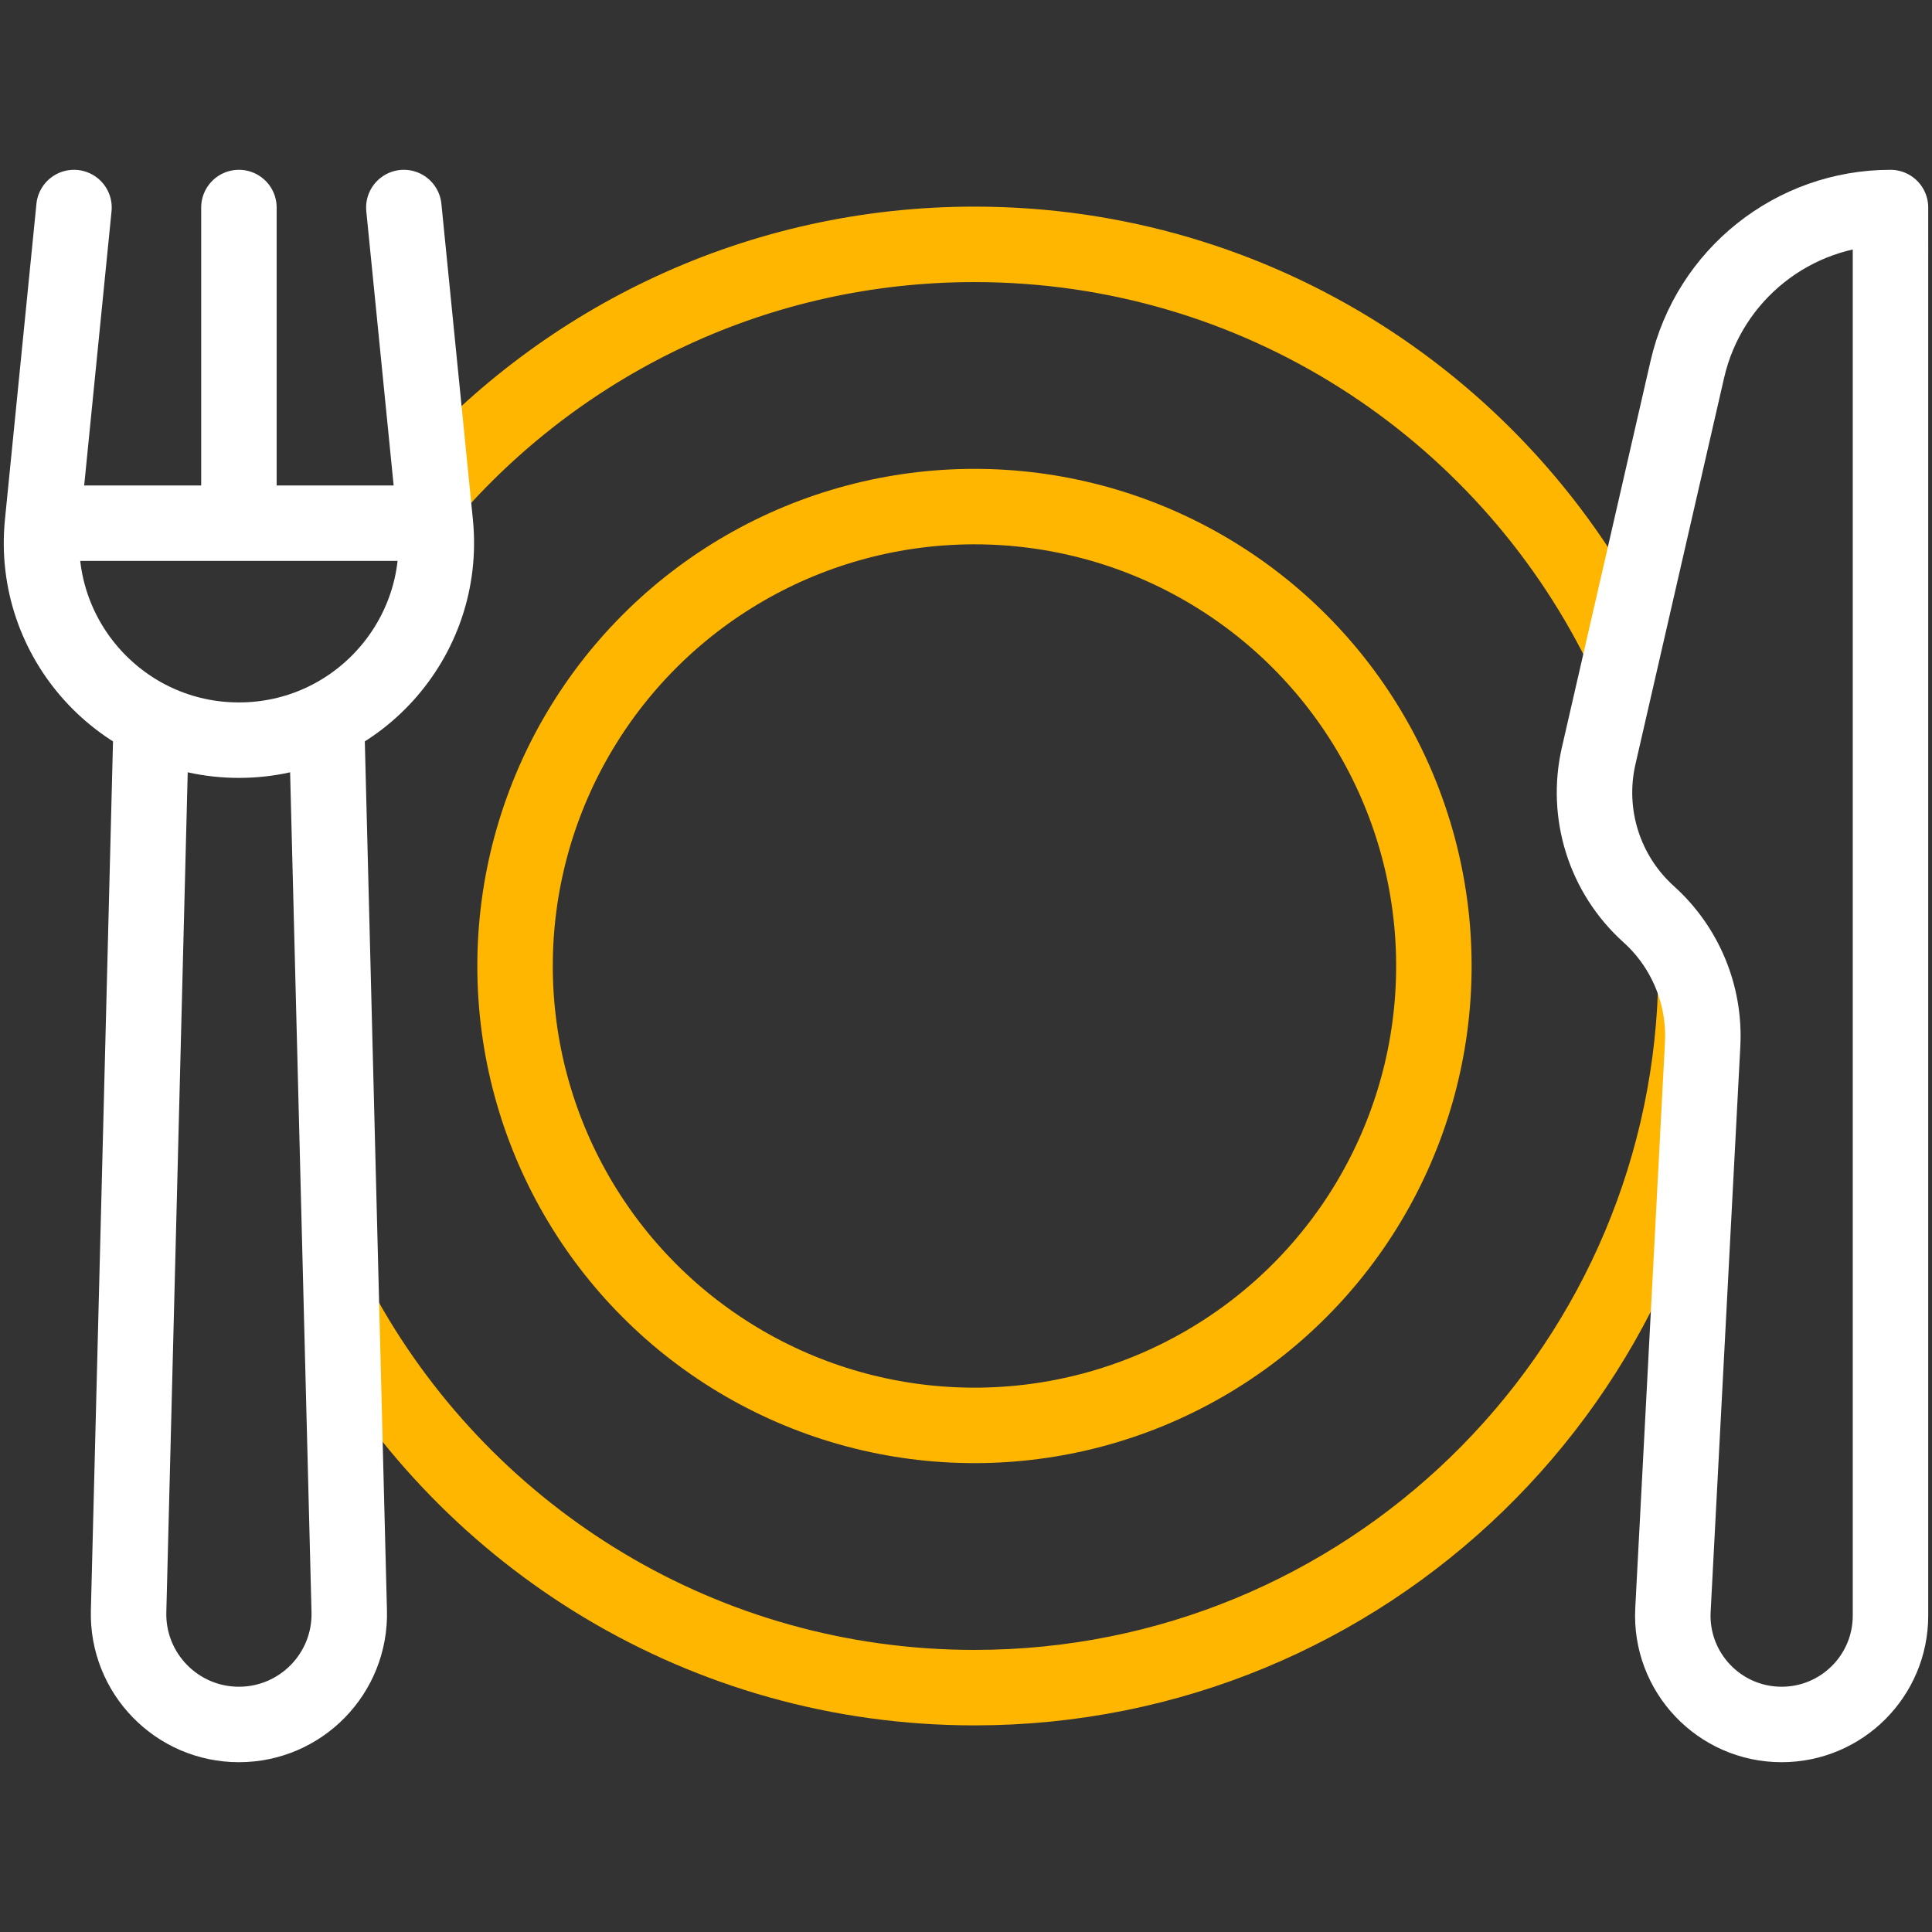
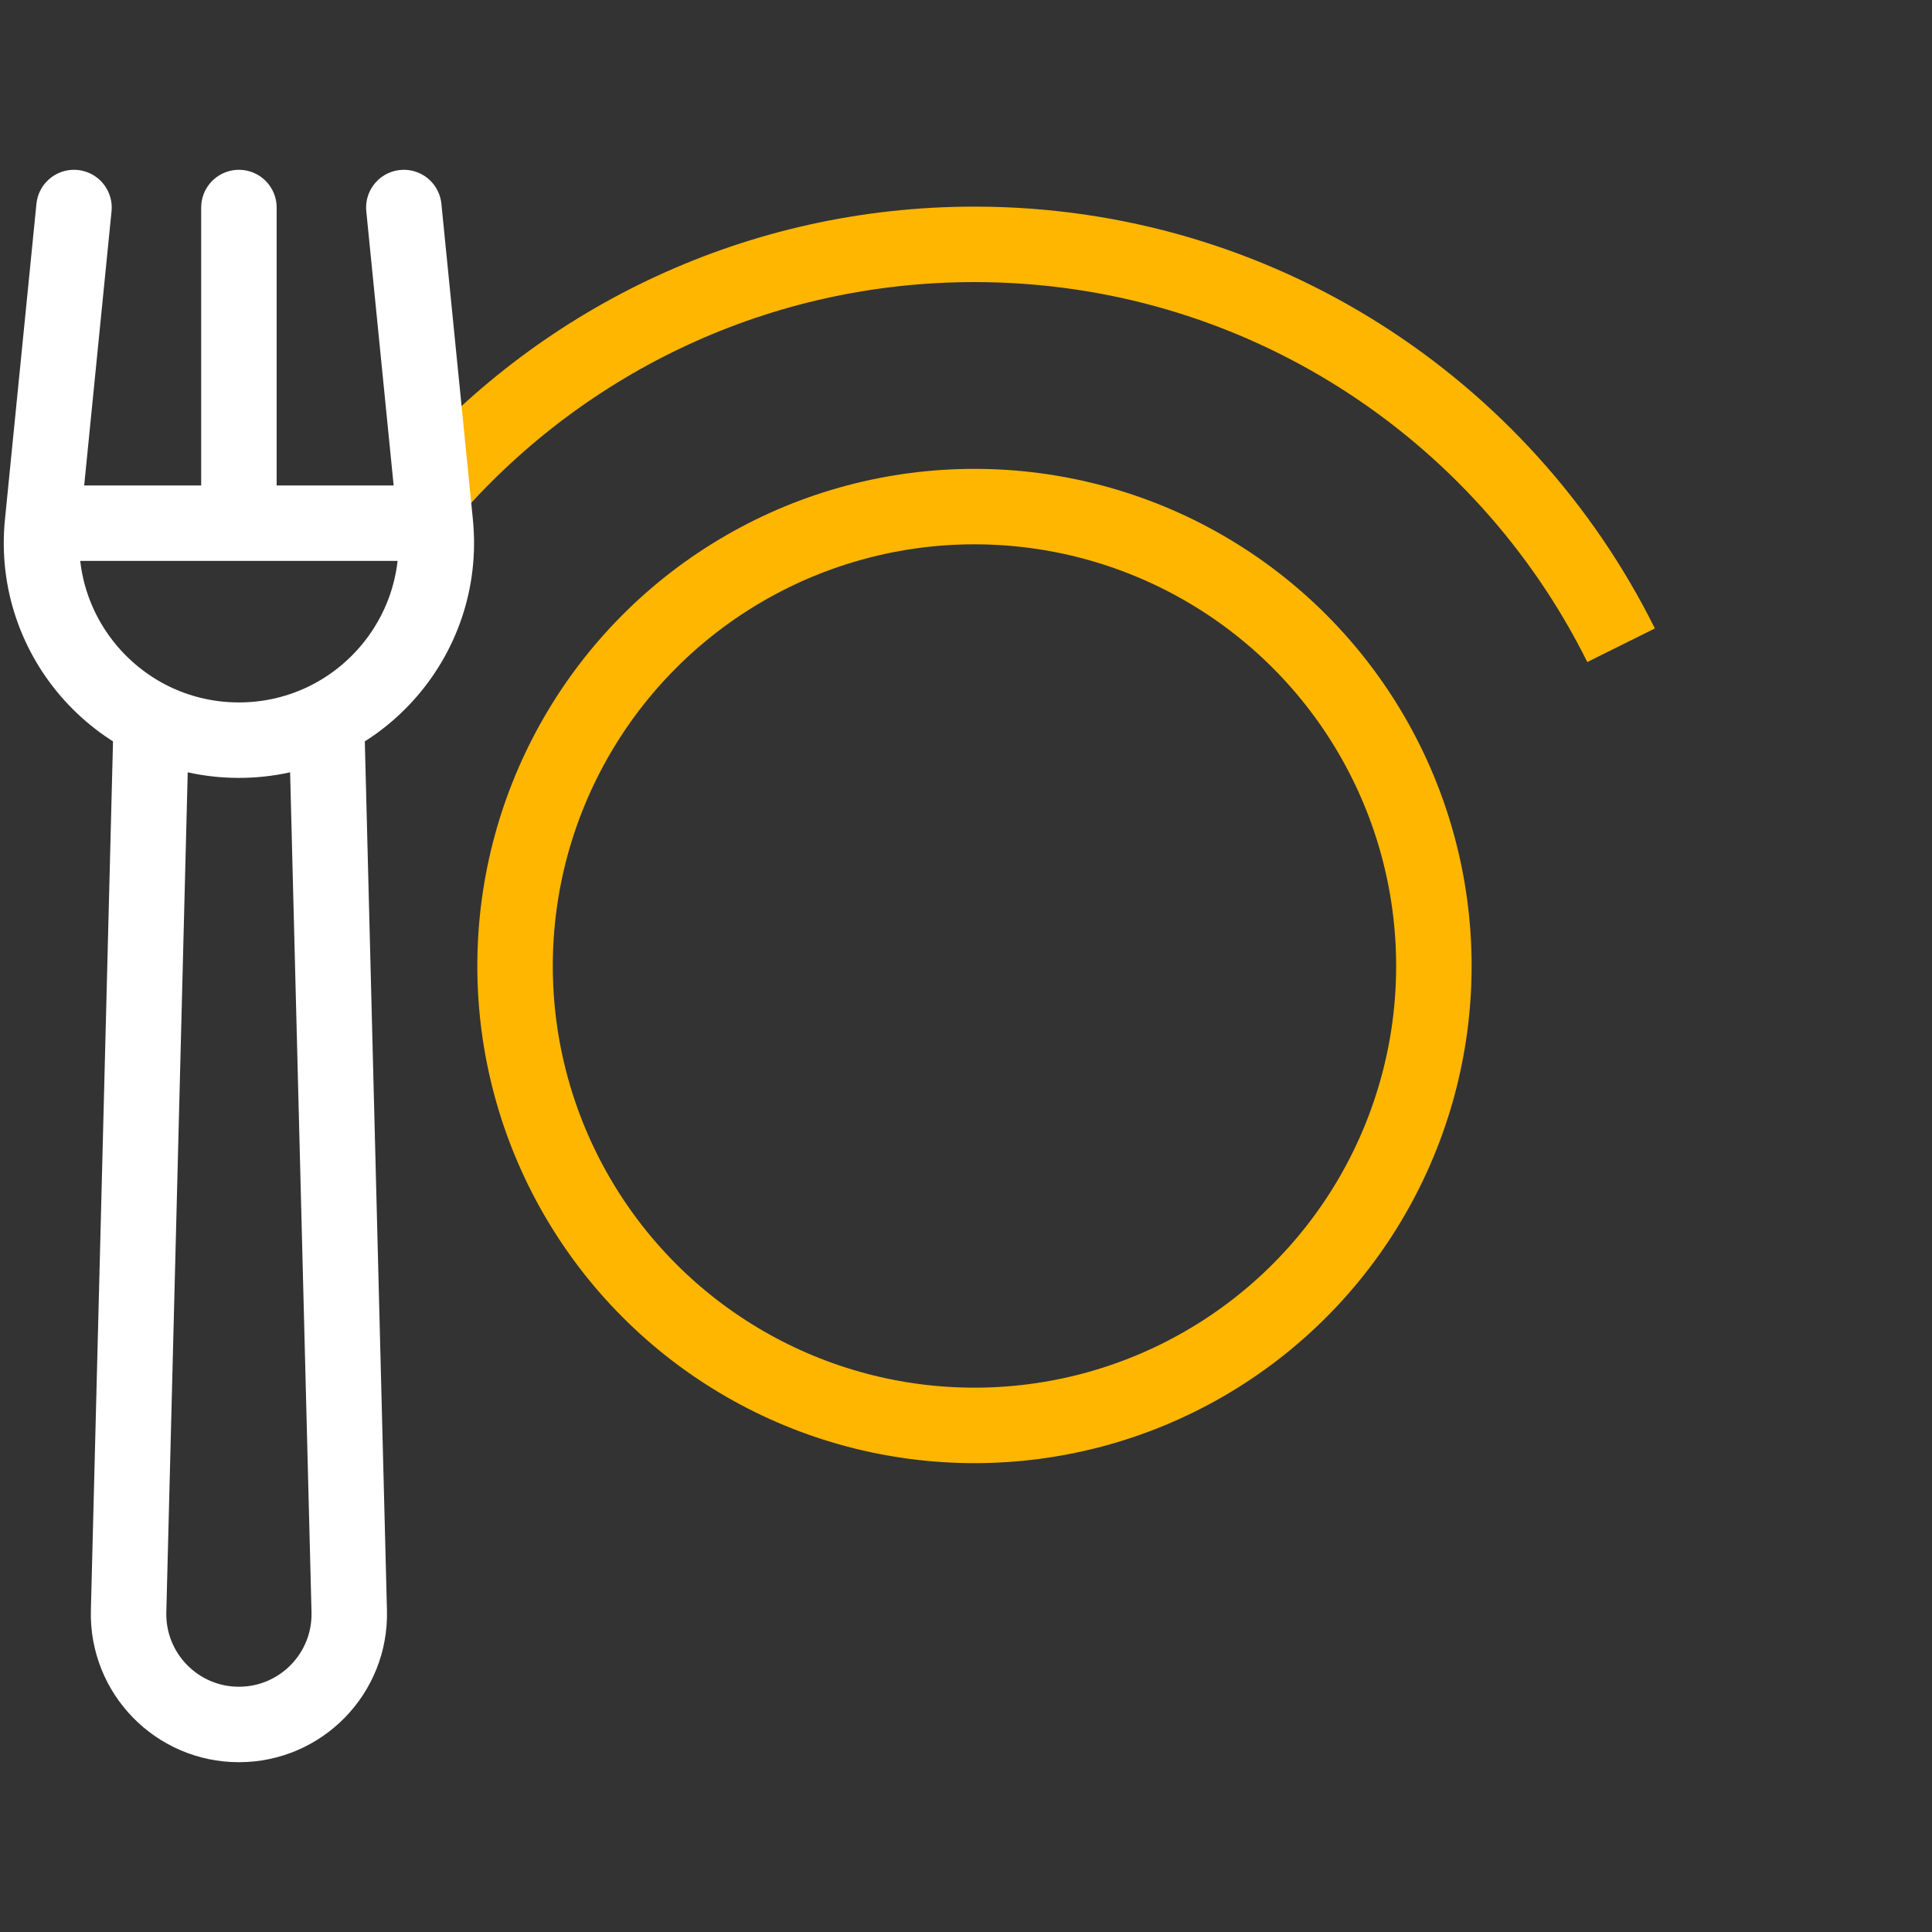
<svg xmlns="http://www.w3.org/2000/svg" id="Capa_1" version="1.1" viewBox="0 0 512 512">
  <rect x="0" y="0" width="512" height="512" fill="#333333" stroke="none" />
  <defs>
    <style>
      .st0 {
        stroke-linecap: round;
      }

      .st0, .st1, .st2 {
        fill: none;
        stroke-linejoin: round;
        stroke-width: 20px;
      }

      .st0, .st2 {
        stroke: #fff;
      }

      .st1 {
        stroke: #ffb600;
      }
    </style>
  </defs>
  <circle class="st1" cx="258.244" cy="256" r="121.748" />
  <g>
    <path class="st1" d="M429.603,170.992c-31.296-62.965-96.274-106.236-171.359-106.236-57.172,0-108.484,25.087-143.529,64.854" />
-     <path class="st1" d="M91.411,349.563c32.764,58.296,95.199,97.681,166.833,97.681,103.519,0,187.827-82.248,191.142-184.961" />
    <path class="st0" d="M19.606,55l-8.343,83.649c-3.071,30.789,21.109,57.501,52.052,57.501h0c30.942,0,55.122-26.712,52.052-57.501l-8.344-83.649" />
    <path class="st2" d="M39.961,196.151l-5.881,230.859c-.419,16.438,12.792,29.99,29.235,29.99h0c16.443,0,29.654-13.552,29.235-29.99l-5.882-230.86" />
    <line class="st2" x1="11.263" y1="138.649" x2="115.366" y2="138.649" />
    <line class="st0" x1="63.315" y1="137.774" x2="63.315" y2="55" />
-     <path class="st0" d="M447.161,97.886l-23.502,102.443c-3.522,15.353,1.553,31.409,13.26,41.948h0c9.731,8.76,14.985,21.446,14.299,34.521l-7.868,149.844c-.867,16.503,12.28,30.358,28.805,30.358h0c15.931,0,28.845-12.914,28.845-28.845V55h0c-25.748,0-48.081,17.79-53.839,42.886Z" />
  </g>
</svg>